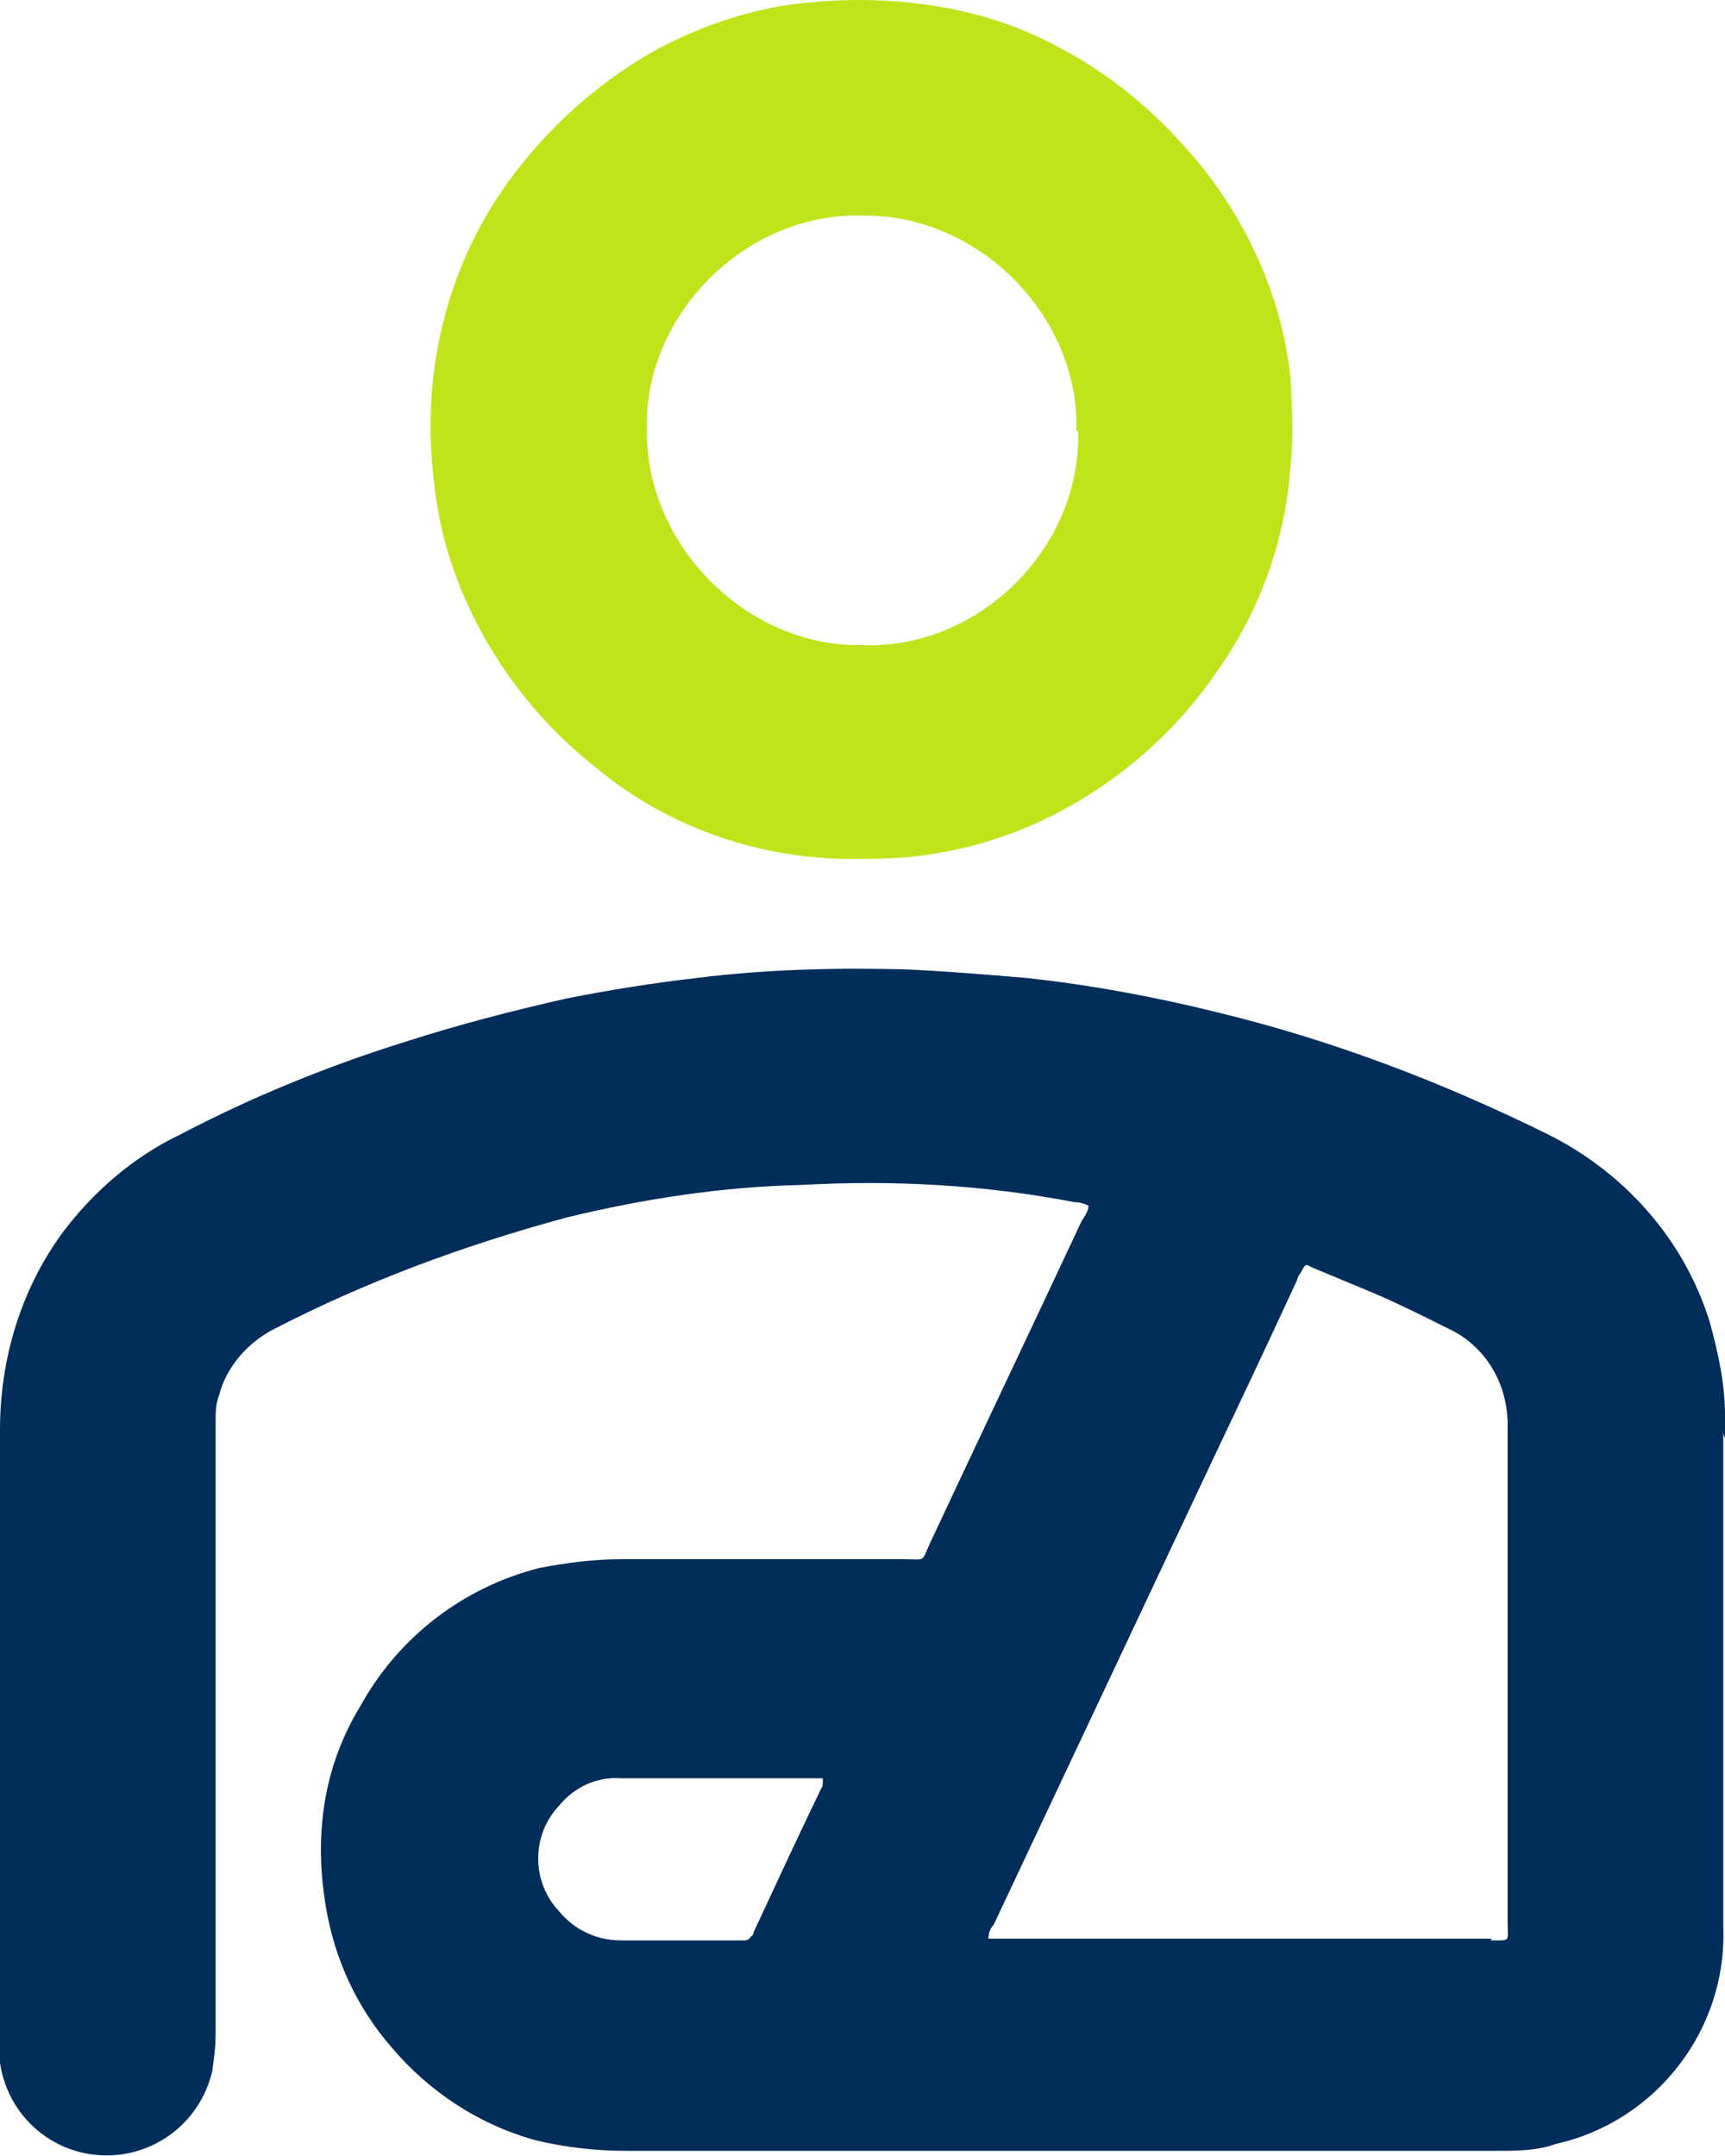
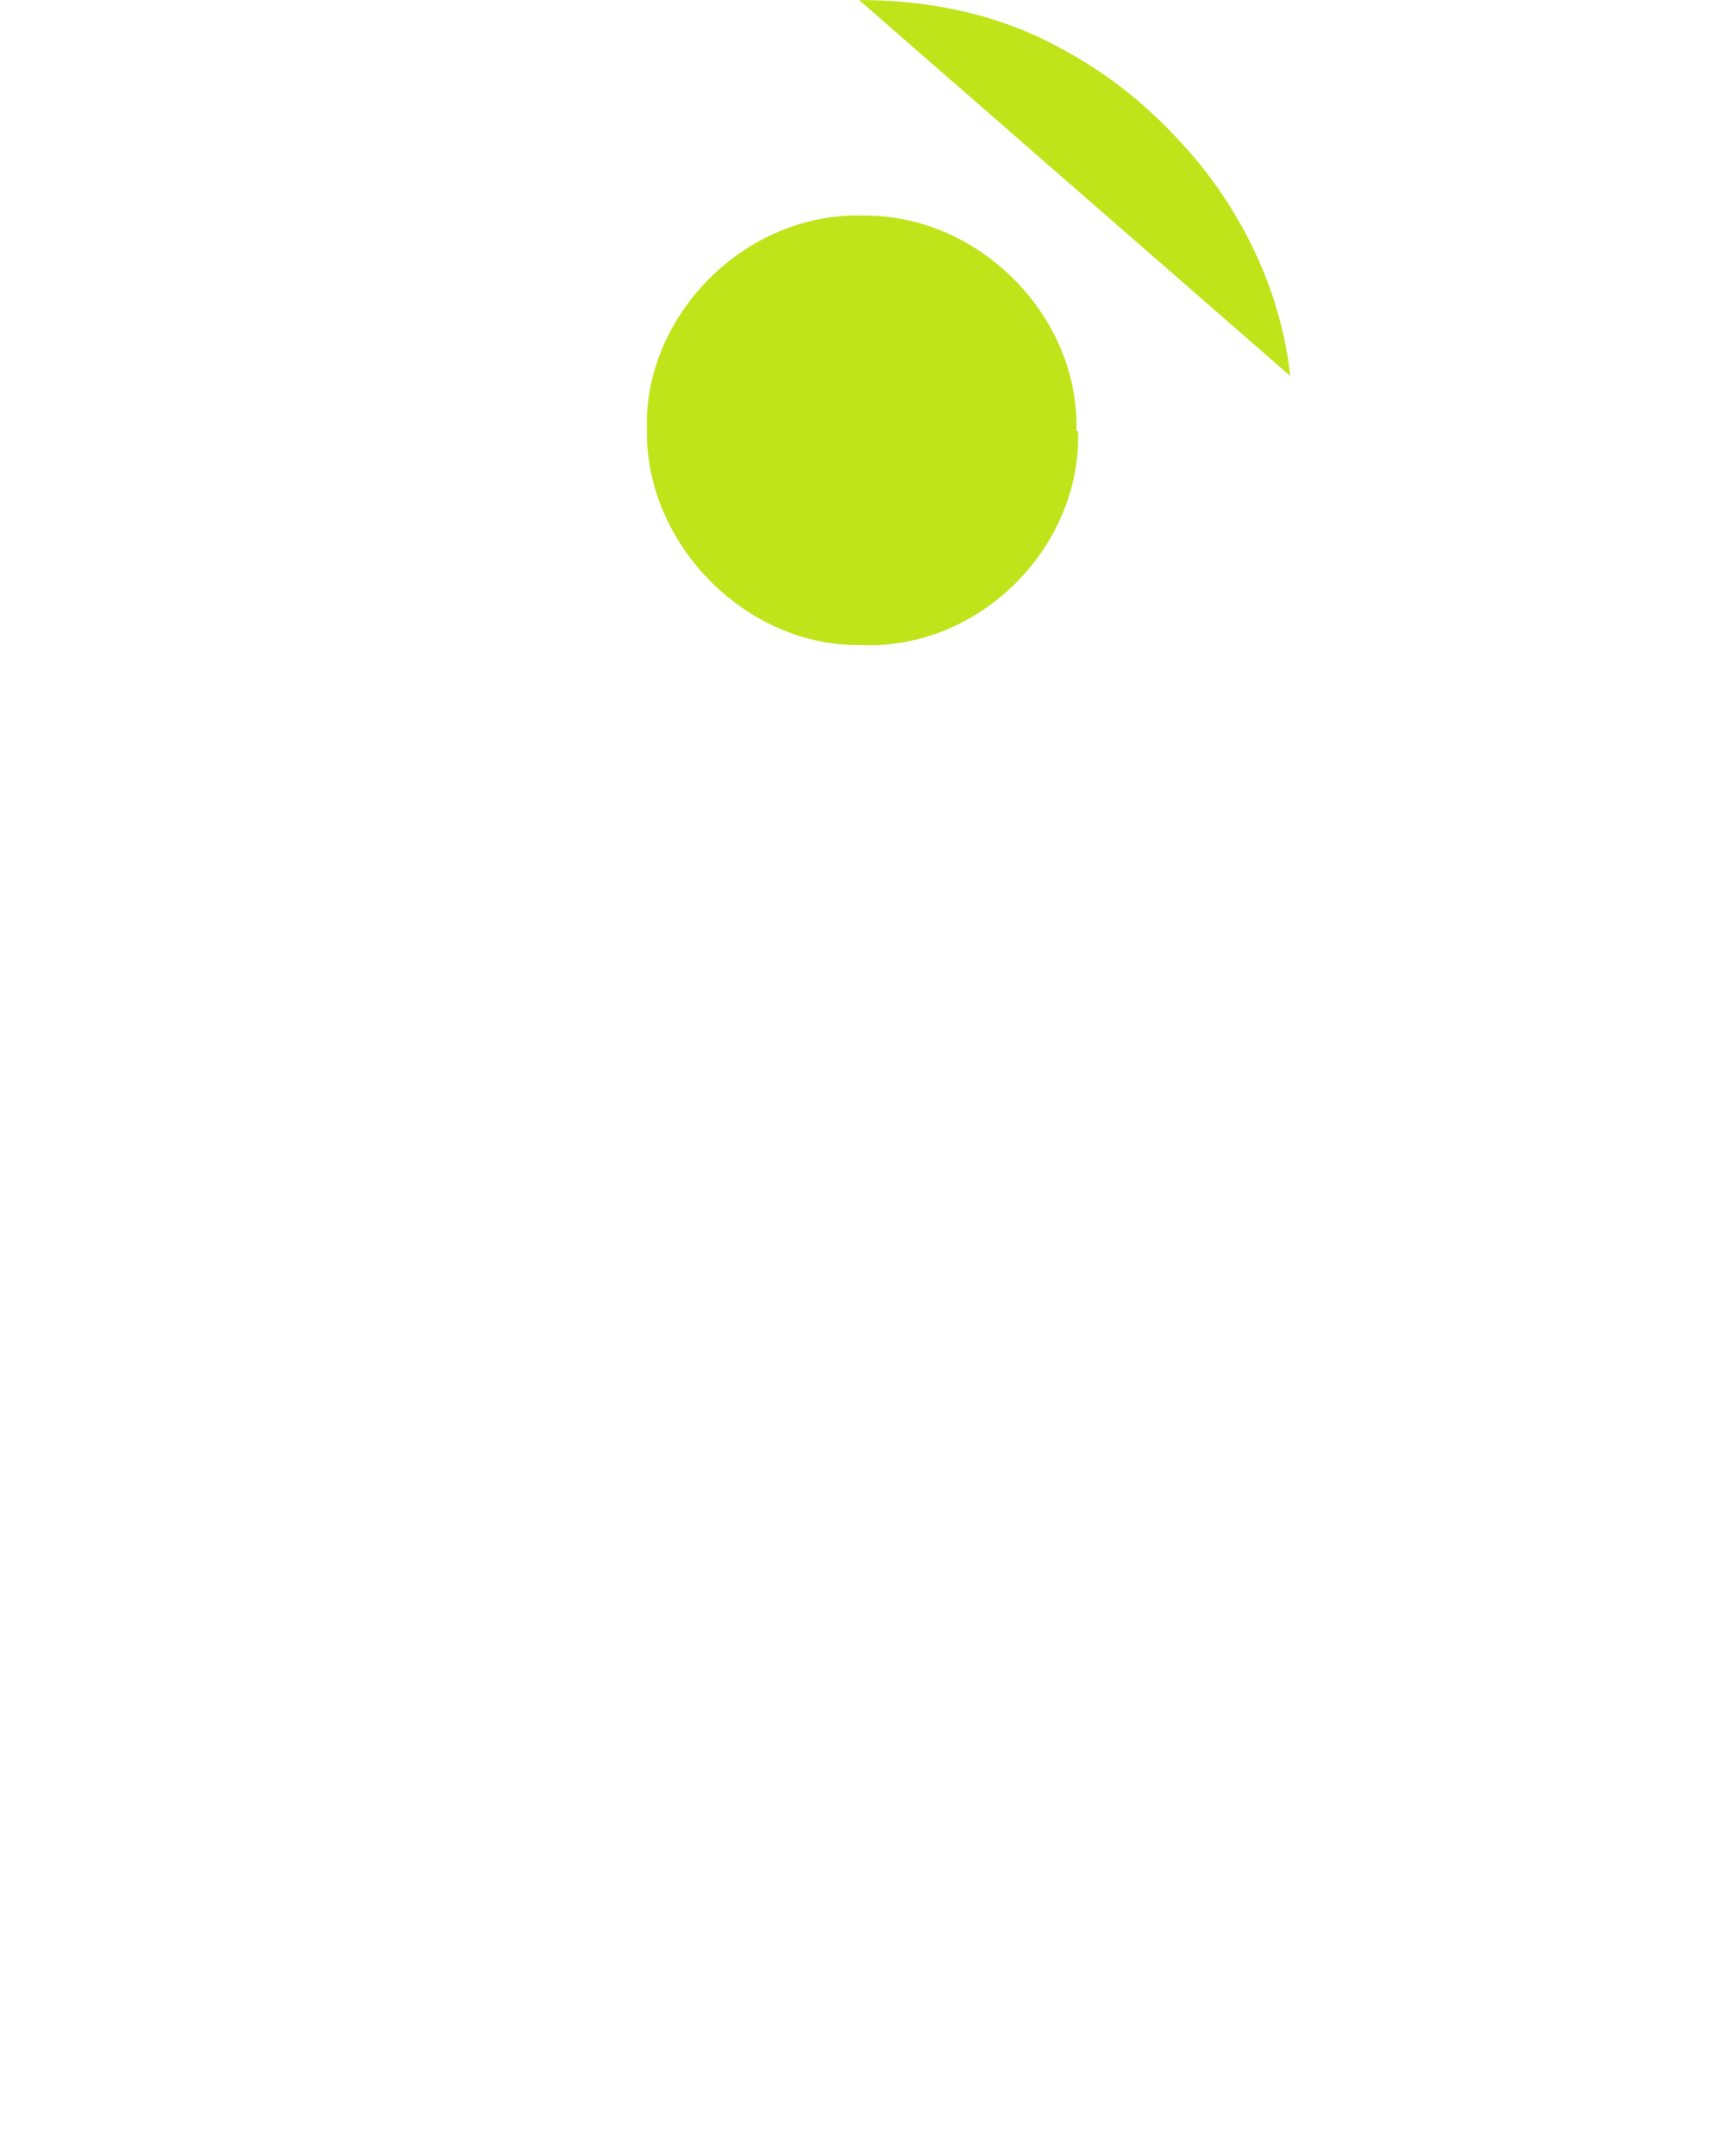
<svg xmlns="http://www.w3.org/2000/svg" id="Layer_1" data-name="Layer 1" version="1.1" viewBox="0 0 100 125">
  <defs>
    <style>
      .cls-1 {
        fill: #bfe41a;
      }

      .cls-1, .cls-2 {
        stroke-width: 0px;
      }

      .cls-2 {
        fill: #002d5a;
      }
    </style>
  </defs>
-   <path class="cls-2" d="M100,83.4v-1.3c0-1.9-.4-3.7-.9-5.5-1.5-4.8-5-8.7-9.5-10.9-6.1-3-12.4-5.4-19-7-3.6-.9-7.4-1.6-11.1-2-2.4-.2-4.7-.4-7.1-.5-4-.1-8,0-12,.5-2.6.3-5.1.7-7.6,1.2-3.1.7-6.2,1.5-9.3,2.5-4.5,1.4-8.9,3.2-13.1,5.4-2.7,1.3-5,3.3-6.8,5.7C1.2,74.8,0,78.8,0,82.9v35.4c0,.4,0,.9,0,1.3.5,3.4,3.6,5.8,7.1,5.3,2.6-.4,4.6-2.3,5.2-4.8.1-.7.2-1.4.2-2.2v-35.5c0-.5,0-1,.2-1.5.4-1.6,1.6-3,3.1-3.8,5.4-2.8,11.1-4.9,17-6.5,4.5-1.1,9.1-1.8,13.7-1.9,5.3-.3,10.6,0,15.8,1,.3,0,.6.1.8.2,0,.3-.2.6-.4.9-2.9,6.2-5.9,12.5-8.8,18.7-.5,1.1-.2.9-1.5.9h-16.4c-1.6,0-3.1.2-4.7.5-4.4,1.1-8.2,4-10.4,8-2.2,3.6-2.7,7.6-2,11.7.5,3,1.8,5.8,3.8,8.1,2.2,2.6,5.1,4.5,8.4,5.4,1.7.4,3.4.6,5.2.6h50.5c1.1,0,2.3,0,3.4-.4,5.8-1.3,9.9-6.6,9.7-12.5,0-9.6,0-19.1,0-28.7ZM47.7,103.3c0,.1,0,.3-.1.4-1.3,2.7-2.6,5.5-3.9,8.3,0,0,0,.2-.2.3,0,.1-.2.2-.3.2h-7.2c-1.4,0-2.7-.6-3.6-1.7-1.6-1.7-1.6-4.4,0-6.1.9-1.1,2.2-1.7,3.6-1.6h11.5c0,0,.2,0,.2,0,0,0,0,0,0,.1h0ZM86.5,112.4h-28.4c-.3,0-.6,0-.8,0,0-.3.1-.6.3-.8l12.2-25.9c1.8-3.8,3.6-7.6,5.4-11.5,0-.1.1-.3.2-.4.3-.6.3-.5.7-.3,1.2.5,2.4,1,3.6,1.5,1.4.6,2.8,1.3,4.2,2,2.2,1,3.5,3.2,3.5,5.6v28.9c0,1.1.2,1-1,1h0Z" />
-   <path class="cls-1" d="M74.8,21.8c-.3-2.7-1.1-5.3-2.3-7.7-1.1-2.2-2.5-4.2-4.1-5.9-2-2.2-4.4-4.1-7.1-5.5C57.8.8,53.8,0,49.8,0c-1.4,0-2.8.1-4.2.3-2.6.4-5.1,1.3-7.4,2.5-3.1,1.7-5.9,4.1-8.1,6.9-3.1,3.9-4.8,8.6-5.1,13.5-.1,1.9,0,3.9.3,5.8.4,2.8,1.4,5.5,2.8,8,1.6,2.8,3.7,5.3,6.2,7.3,4.1,3.5,9.3,5.4,14.7,5.5,1.7,0,3.4,0,5.1-.3,2-.3,4-.9,5.8-1.7,4.3-1.9,8-5,10.6-8.8,2.5-3.5,4-7.6,4.3-11.9.2-1.8.1-3.6,0-5.4ZM62.5,25c.2,6.7-5.7,12.7-12.6,12.4-6.6.1-12.5-5.8-12.4-12.5-.2-6.6,5.7-12.6,12.5-12.4,6.7-.1,12.6,5.8,12.4,12.5h0Z" />
+   <path class="cls-1" d="M74.8,21.8c-.3-2.7-1.1-5.3-2.3-7.7-1.1-2.2-2.5-4.2-4.1-5.9-2-2.2-4.4-4.1-7.1-5.5C57.8.8,53.8,0,49.8,0ZM62.5,25c.2,6.7-5.7,12.7-12.6,12.4-6.6.1-12.5-5.8-12.4-12.5-.2-6.6,5.7-12.6,12.5-12.4,6.7-.1,12.6,5.8,12.4,12.5h0Z" />
</svg>